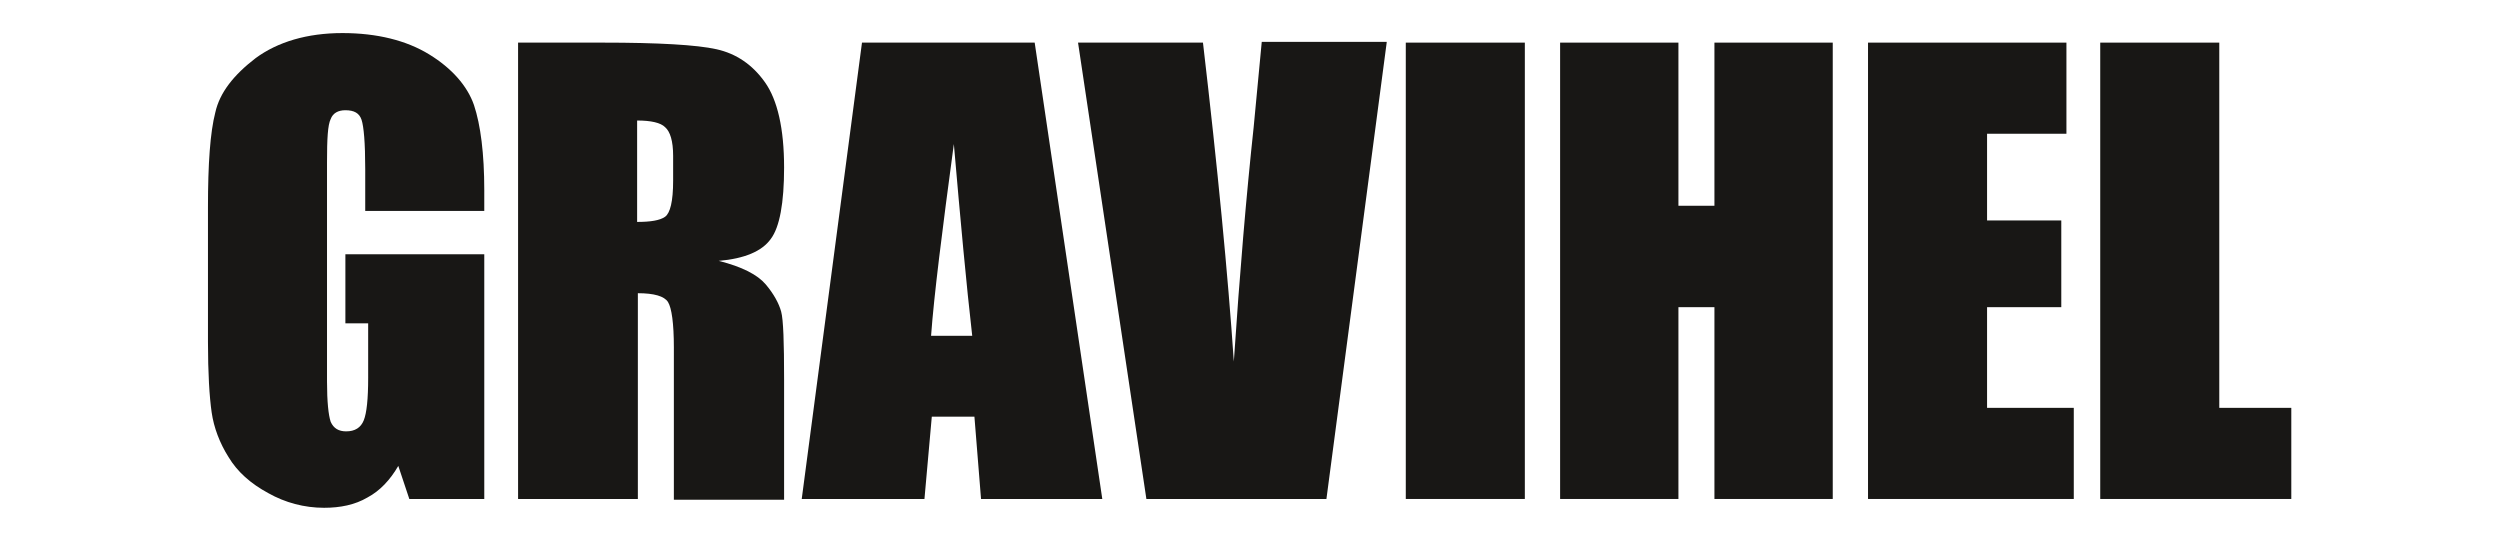
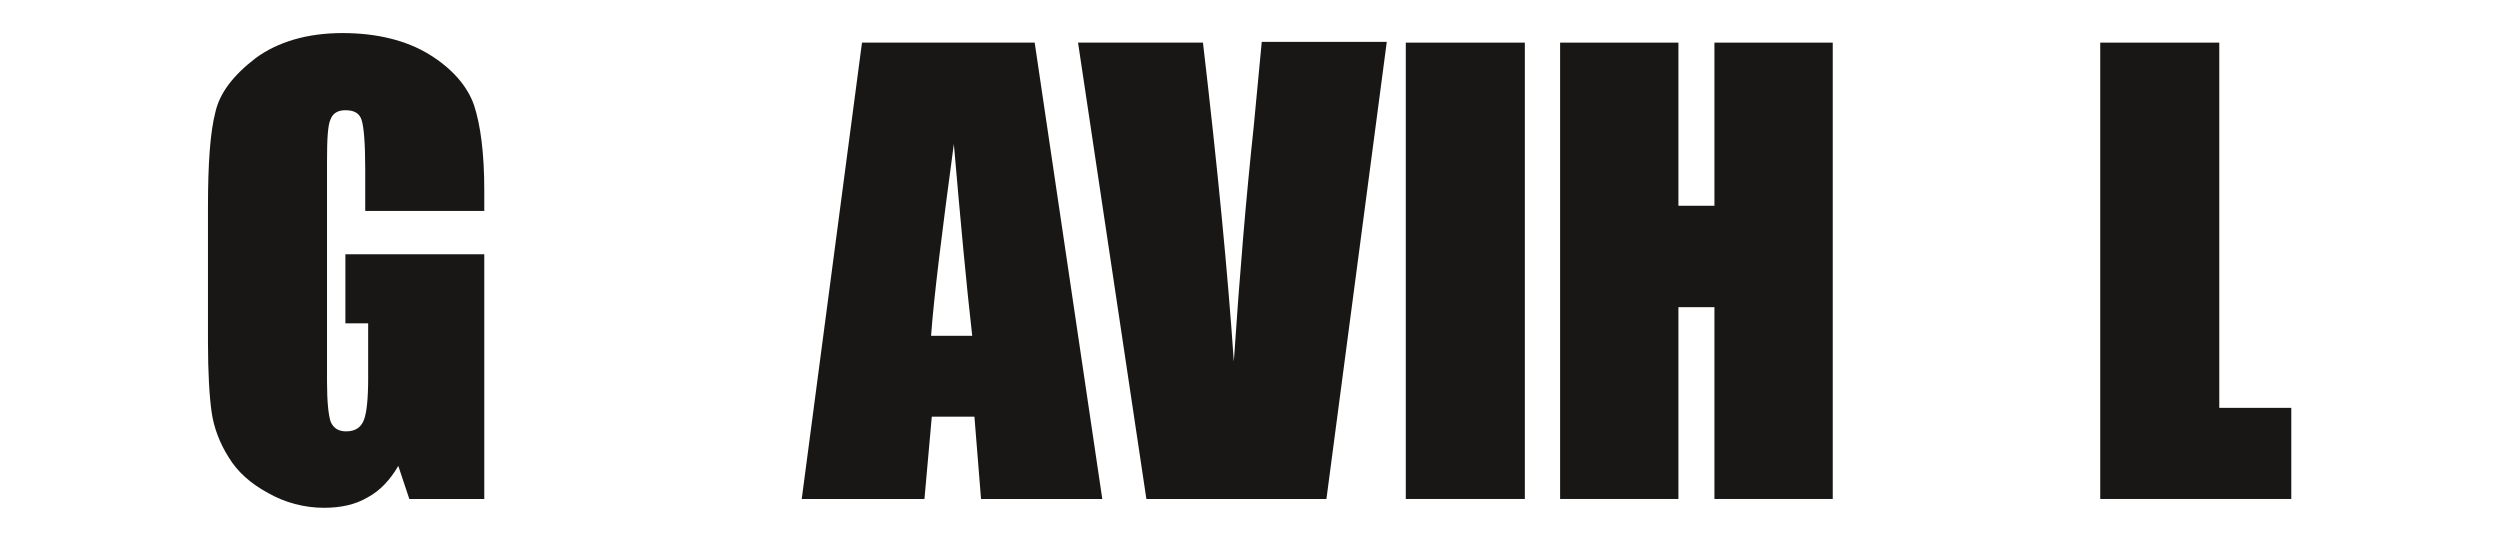
<svg xmlns="http://www.w3.org/2000/svg" version="1.1" id="Layer_1" x="0px" y="0px" viewBox="0 0 340.2 73.7" style="enable-background:new 0 0 340.2 73.7;" xml:space="preserve">
  <style type="text/css">
	.st0{fill:#181715;}
</style>
  <g>
    <path class="st0" d="M65.9,28.7H49.7V23c0-3.6-0.2-5.8-0.5-6.7c-0.3-0.9-1-1.3-2.2-1.3c-1,0-1.7,0.4-2,1.2   c-0.4,0.8-0.5,2.7-0.5,5.9v29.8c0,2.8,0.2,4.6,0.5,5.5c0.4,0.9,1.1,1.3,2.1,1.3c1.2,0,2-0.5,2.4-1.5c0.4-1,0.6-2.9,0.6-5.8V44H47   v-9.4h18.9v33.3H55.7l-1.5-4.5c-1.1,1.9-2.5,3.4-4.2,4.3c-1.7,1-3.7,1.4-5.9,1.4c-2.7,0-5.3-0.7-7.6-2c-2.4-1.3-4.2-2.9-5.4-4.9   c-1.2-1.9-2-4-2.3-6.1c-0.3-2.1-0.5-5.3-0.5-9.6V28.2c0-5.9,0.3-10.2,1-12.9c0.6-2.7,2.5-5.1,5.5-7.4c3-2.2,7-3.4,11.8-3.4   c4.7,0,8.7,1,11.8,2.9c3.1,1.9,5.2,4.3,6.1,6.9c0.9,2.7,1.4,6.6,1.4,11.6V28.7z" />
-     <path class="st0" d="M70.5,5.8H82c7.6,0,12.8,0.3,15.5,0.9c2.7,0.6,4.9,2.1,6.6,4.5c1.7,2.4,2.6,6.3,2.6,11.6   c0,4.8-0.6,8.1-1.8,9.7c-1.2,1.7-3.6,2.7-7.1,3c3.2,0.8,5.3,1.9,6.4,3.2c1.1,1.3,1.8,2.6,2.1,3.7c0.3,1.1,0.4,4.2,0.4,9.2v16.4h-15   V47.3c0-3.3-0.3-5.4-0.8-6.2c-0.5-0.8-1.9-1.2-4.1-1.2v28H70.5V5.8z M86.7,16.4v13.8c1.8,0,3.1-0.2,3.8-0.7   c0.7-0.5,1.1-2.1,1.1-4.9v-3.4c0-2-0.4-3.3-1.1-3.9C89.9,16.7,88.6,16.4,86.7,16.4" />
    <path class="st0" d="M140.8,5.8l9.2,62.1h-16.5l-0.9-11.2h-5.8l-1,11.2h-16.7l8.2-62.1H140.8z M132.3,45.7   c-0.8-7-1.6-15.7-2.5-26.1c-1.6,11.9-2.7,20.6-3.1,26.1H132.3z" />
    <path class="st0" d="M188.7,5.8l-8.2,62.1h-24.5l-9.3-62.1h17c2,17.1,3.4,31.6,4.2,43.4c0.8-12,1.7-22.6,2.7-31.9l1.1-11.6H188.7z" />
    <rect x="191.3" y="5.8" class="st0" width="16.2" height="62.1" />
    <polygon class="st0" points="249.4,5.8 249.4,67.9 233.3,67.9 233.3,41.8 228.4,41.8 228.4,67.9 212.3,67.9 212.3,5.8 228.4,5.8    228.4,28 233.3,28 233.3,5.8  " />
-     <polygon class="st0" points="254.2,5.8 281.2,5.8 281.2,18.2 270.4,18.2 270.4,30 280.5,30 280.5,41.8 270.4,41.8 270.4,55.5    282.2,55.5 282.2,67.9 254.2,67.9  " />
    <polygon class="st0" points="302,5.8 302,55.5 311.8,55.5 311.8,67.9 285.8,67.9 285.8,5.8  " />
  </g>
</svg>